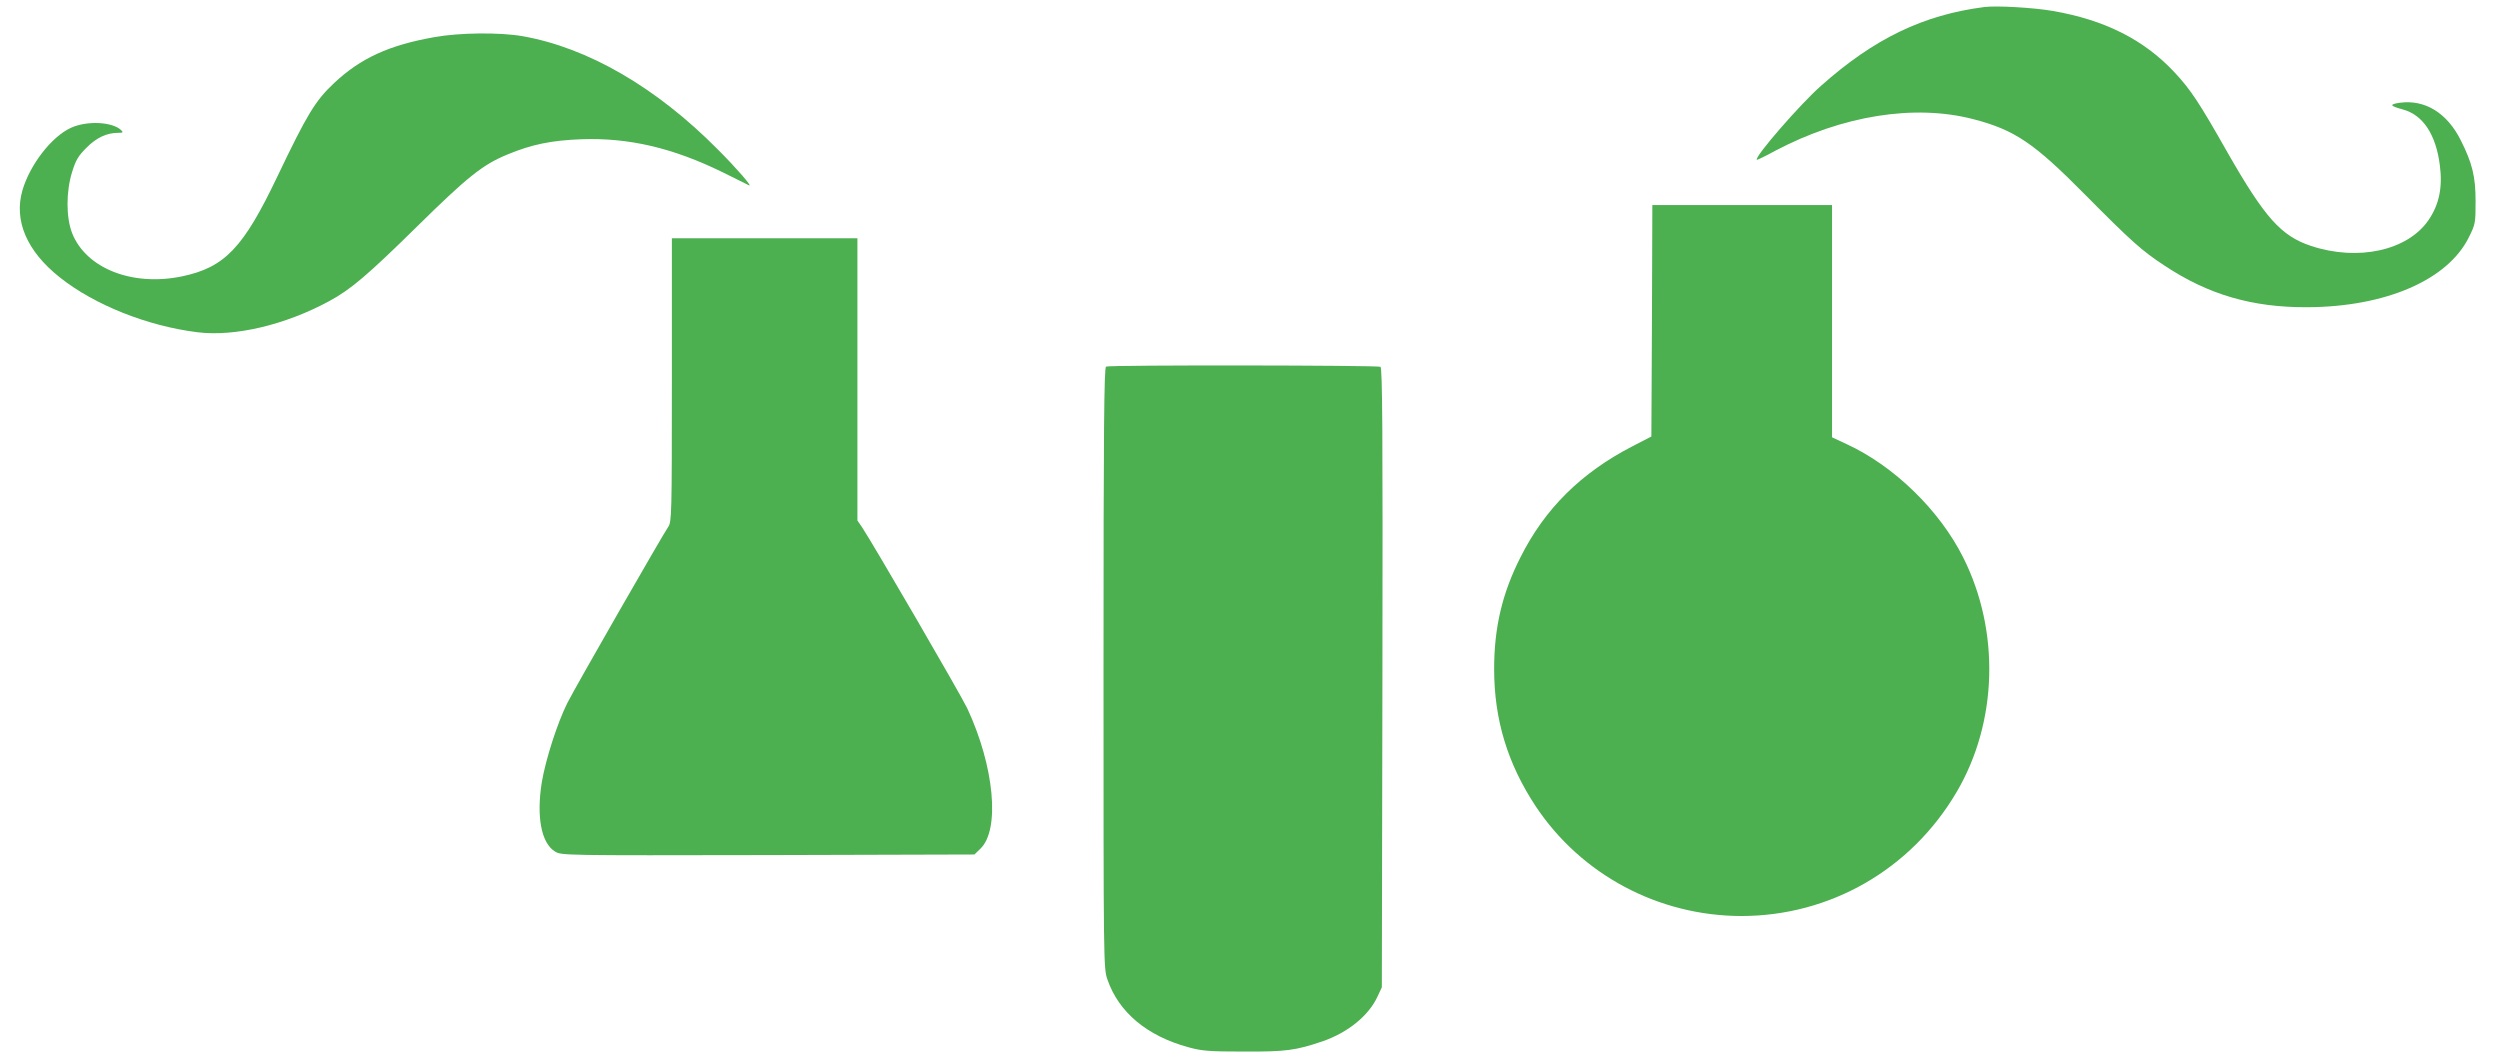
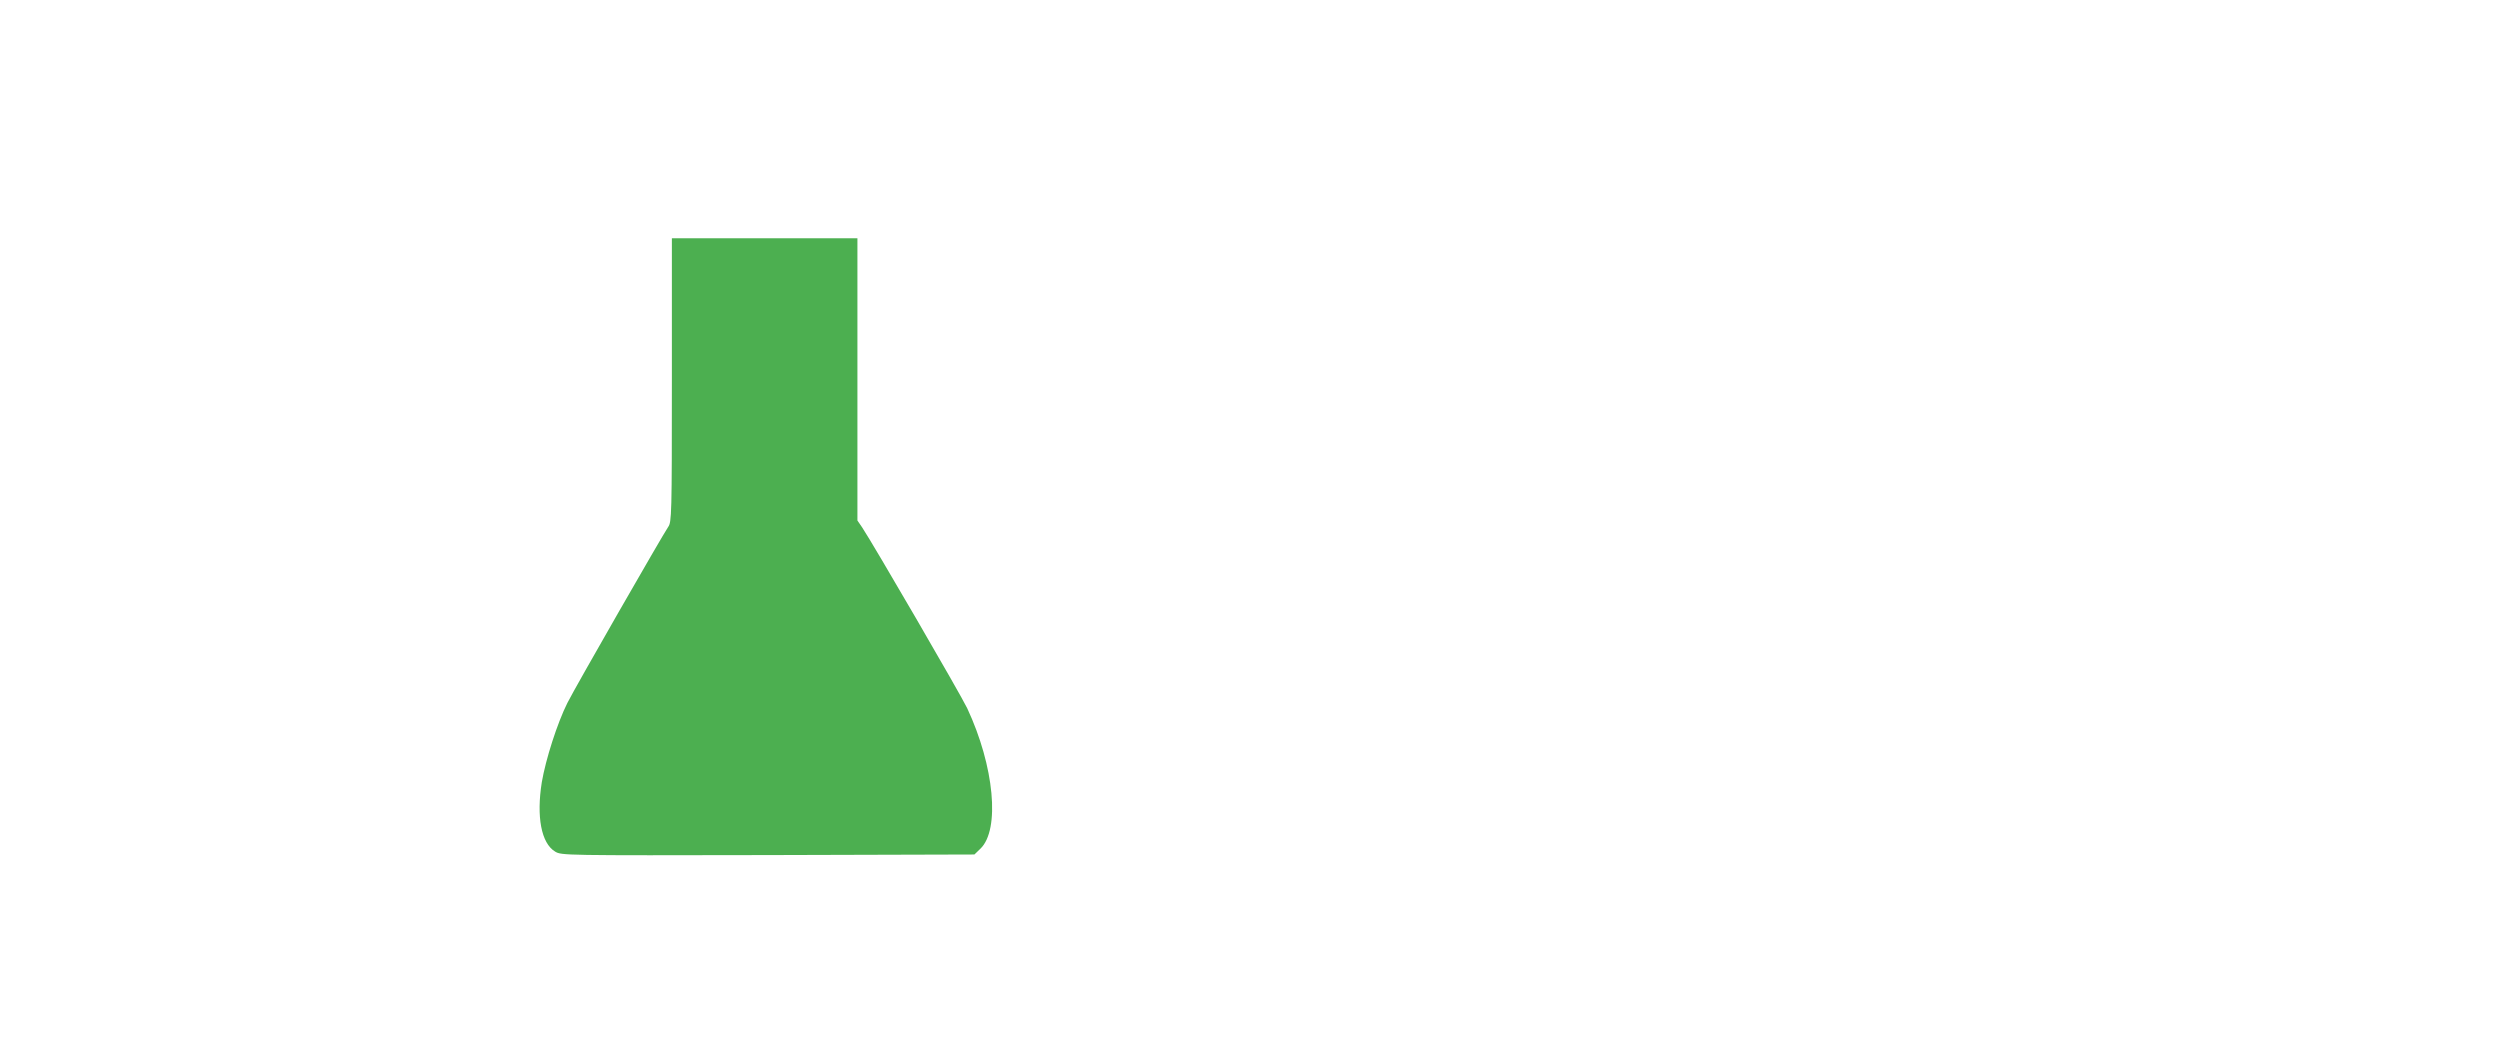
<svg xmlns="http://www.w3.org/2000/svg" version="1.0" width="1280pt" height="544pt" viewBox="0 0 1280 544" preserveAspectRatio="xMidYMid meet">
  <g transform="translate(0,544) scale(0.1,-0.1)" fill="#4caf50" stroke="none">
-     <path d="M10160 5404 c-312 -40 -564 -161 -836 -403 -107 -94 -343 -366 -329 -379 1 -2 45 19 96 47 342 180 711 239 1012 161 212 -55 311 -122 572 -386 237 -239 291 -288 409 -365 222 -147 446 -213 726 -212 403 1 723 139 831 359 33 66 34 73 34 184 0 126 -17 195 -76 312 -70 140 -183 209 -311 192 -56 -8 -53 -16 13 -34 104 -27 171 -128 191 -286 15 -114 -4 -202 -58 -281 -107 -156 -361 -212 -602 -132 -153 51 -236 144 -427 478 -144 254 -187 320 -270 409 -156 168 -358 270 -625 316 -98 17 -288 28 -350 20z" />
-     <path d="M2225 5250 c-233 -41 -379 -108 -514 -235 -97 -91 -138 -159 -291 -479 -174 -365 -269 -465 -488 -511 -255 -53 -492 41 -563 222 -31 81 -31 211 0 312 19 61 31 82 74 125 52 52 104 76 163 76 24 0 26 2 14 14 -46 43 -177 49 -258 11 -99 -46 -209 -189 -247 -319 -45 -155 22 -312 191 -446 177 -141 448 -249 704 -281 191 -24 450 37 675 159 110 59 198 134 450 382 261 257 337 317 463 369 125 52 225 72 377 78 244 9 470 -44 725 -169 69 -34 129 -64 135 -67 20 -9 -64 88 -160 184 -315 318 -665 521 -1001 580 -116 20 -322 18 -449 -5z" />
-     <path d="M8458 3798 l-3 -593 -97 -50 c-263 -136 -448 -319 -573 -568 -94 -185 -135 -361 -135 -572 0 -260 69 -486 214 -705 233 -349 627 -559 1051 -560 455 0 870 238 1103 635 210 357 223 823 34 1200 -121 242 -354 469 -597 581 l-75 35 0 594 0 595 -460 0 -460 0 -2 -592z" />
    <path d="M3440 3494 c0 -692 -1 -727 -19 -752 -30 -44 -476 -821 -516 -901 -52 -104 -111 -289 -131 -406 -28 -176 -3 -312 68 -355 33 -20 43 -20 1090 -18 l1057 3 31 30 c101 97 71 422 -68 719 -35 73 -482 842 -538 926 l-24 35 0 722 0 723 -475 0 -475 0 0 -726z" />
-     <path d="M5663 3563 c-10 -4 -13 -322 -13 -1542 0 -1513 0 -1539 20 -1596 58 -168 202 -289 415 -347 69 -19 107 -22 285 -22 214 -1 265 6 403 53 129 45 235 131 280 229 l22 47 3 1584 c2 1267 0 1586 -10 1593 -14 8 -1384 10 -1405 1z" />
  </g>
</svg>